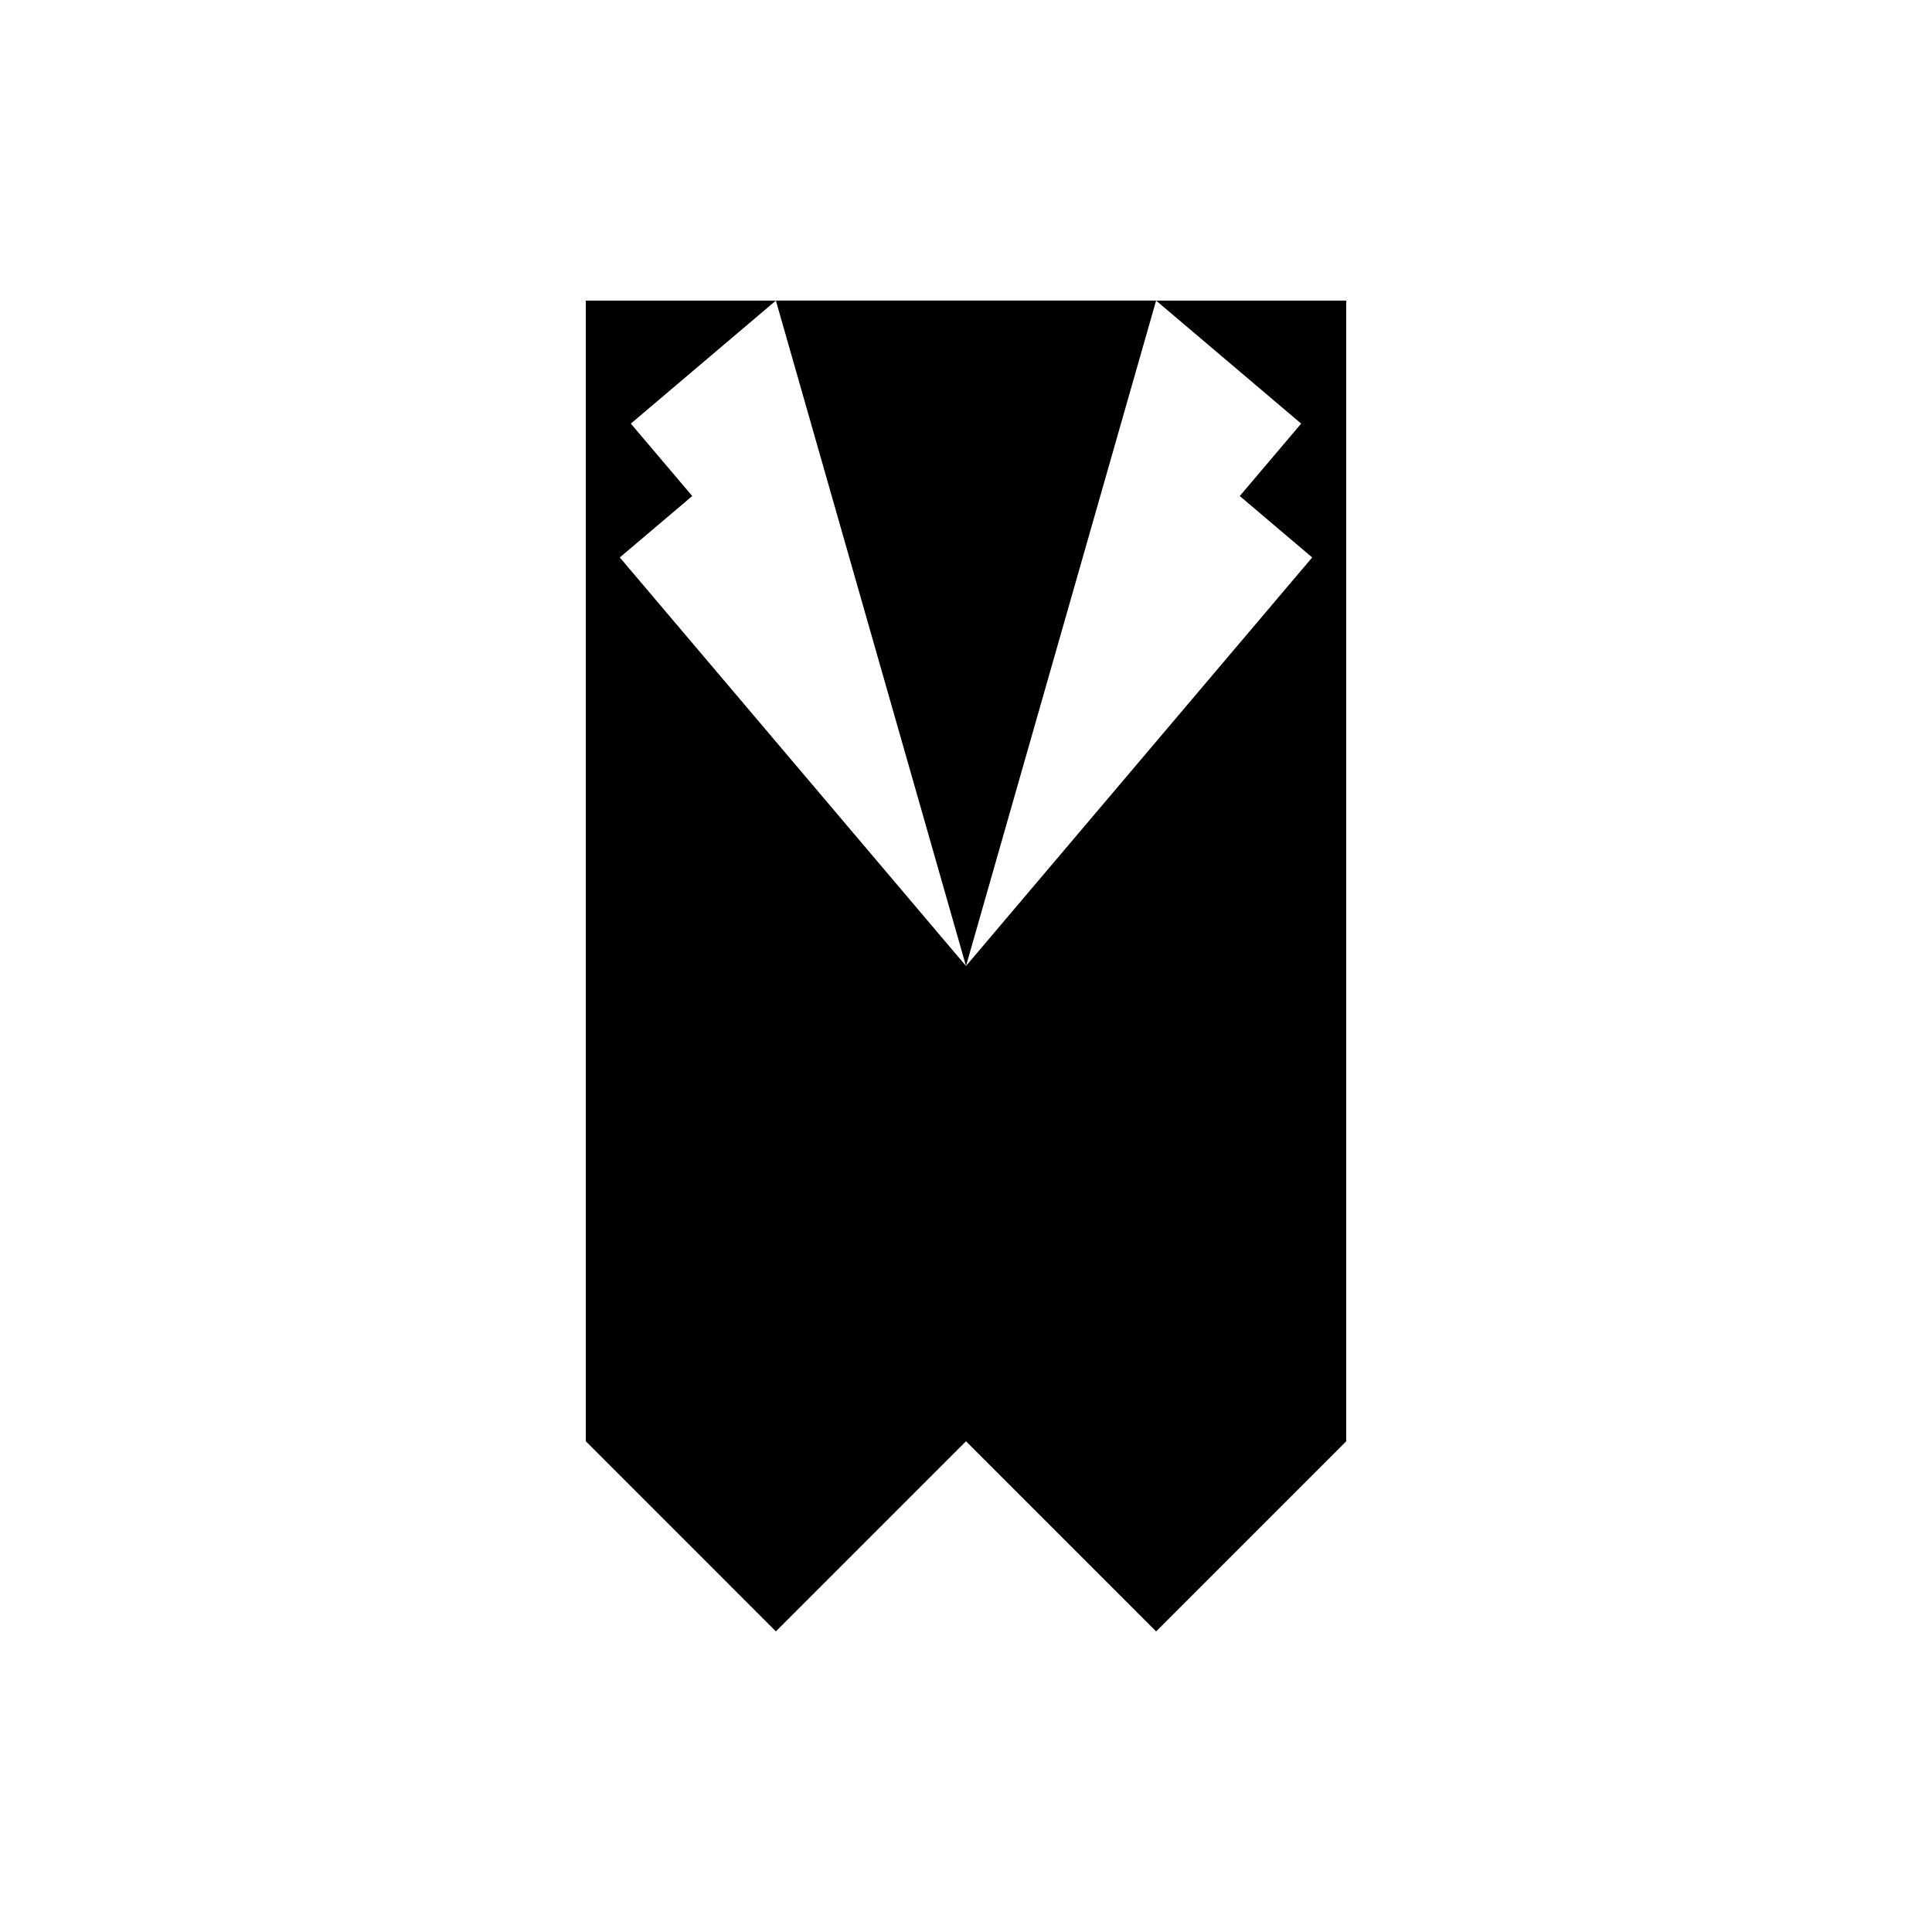
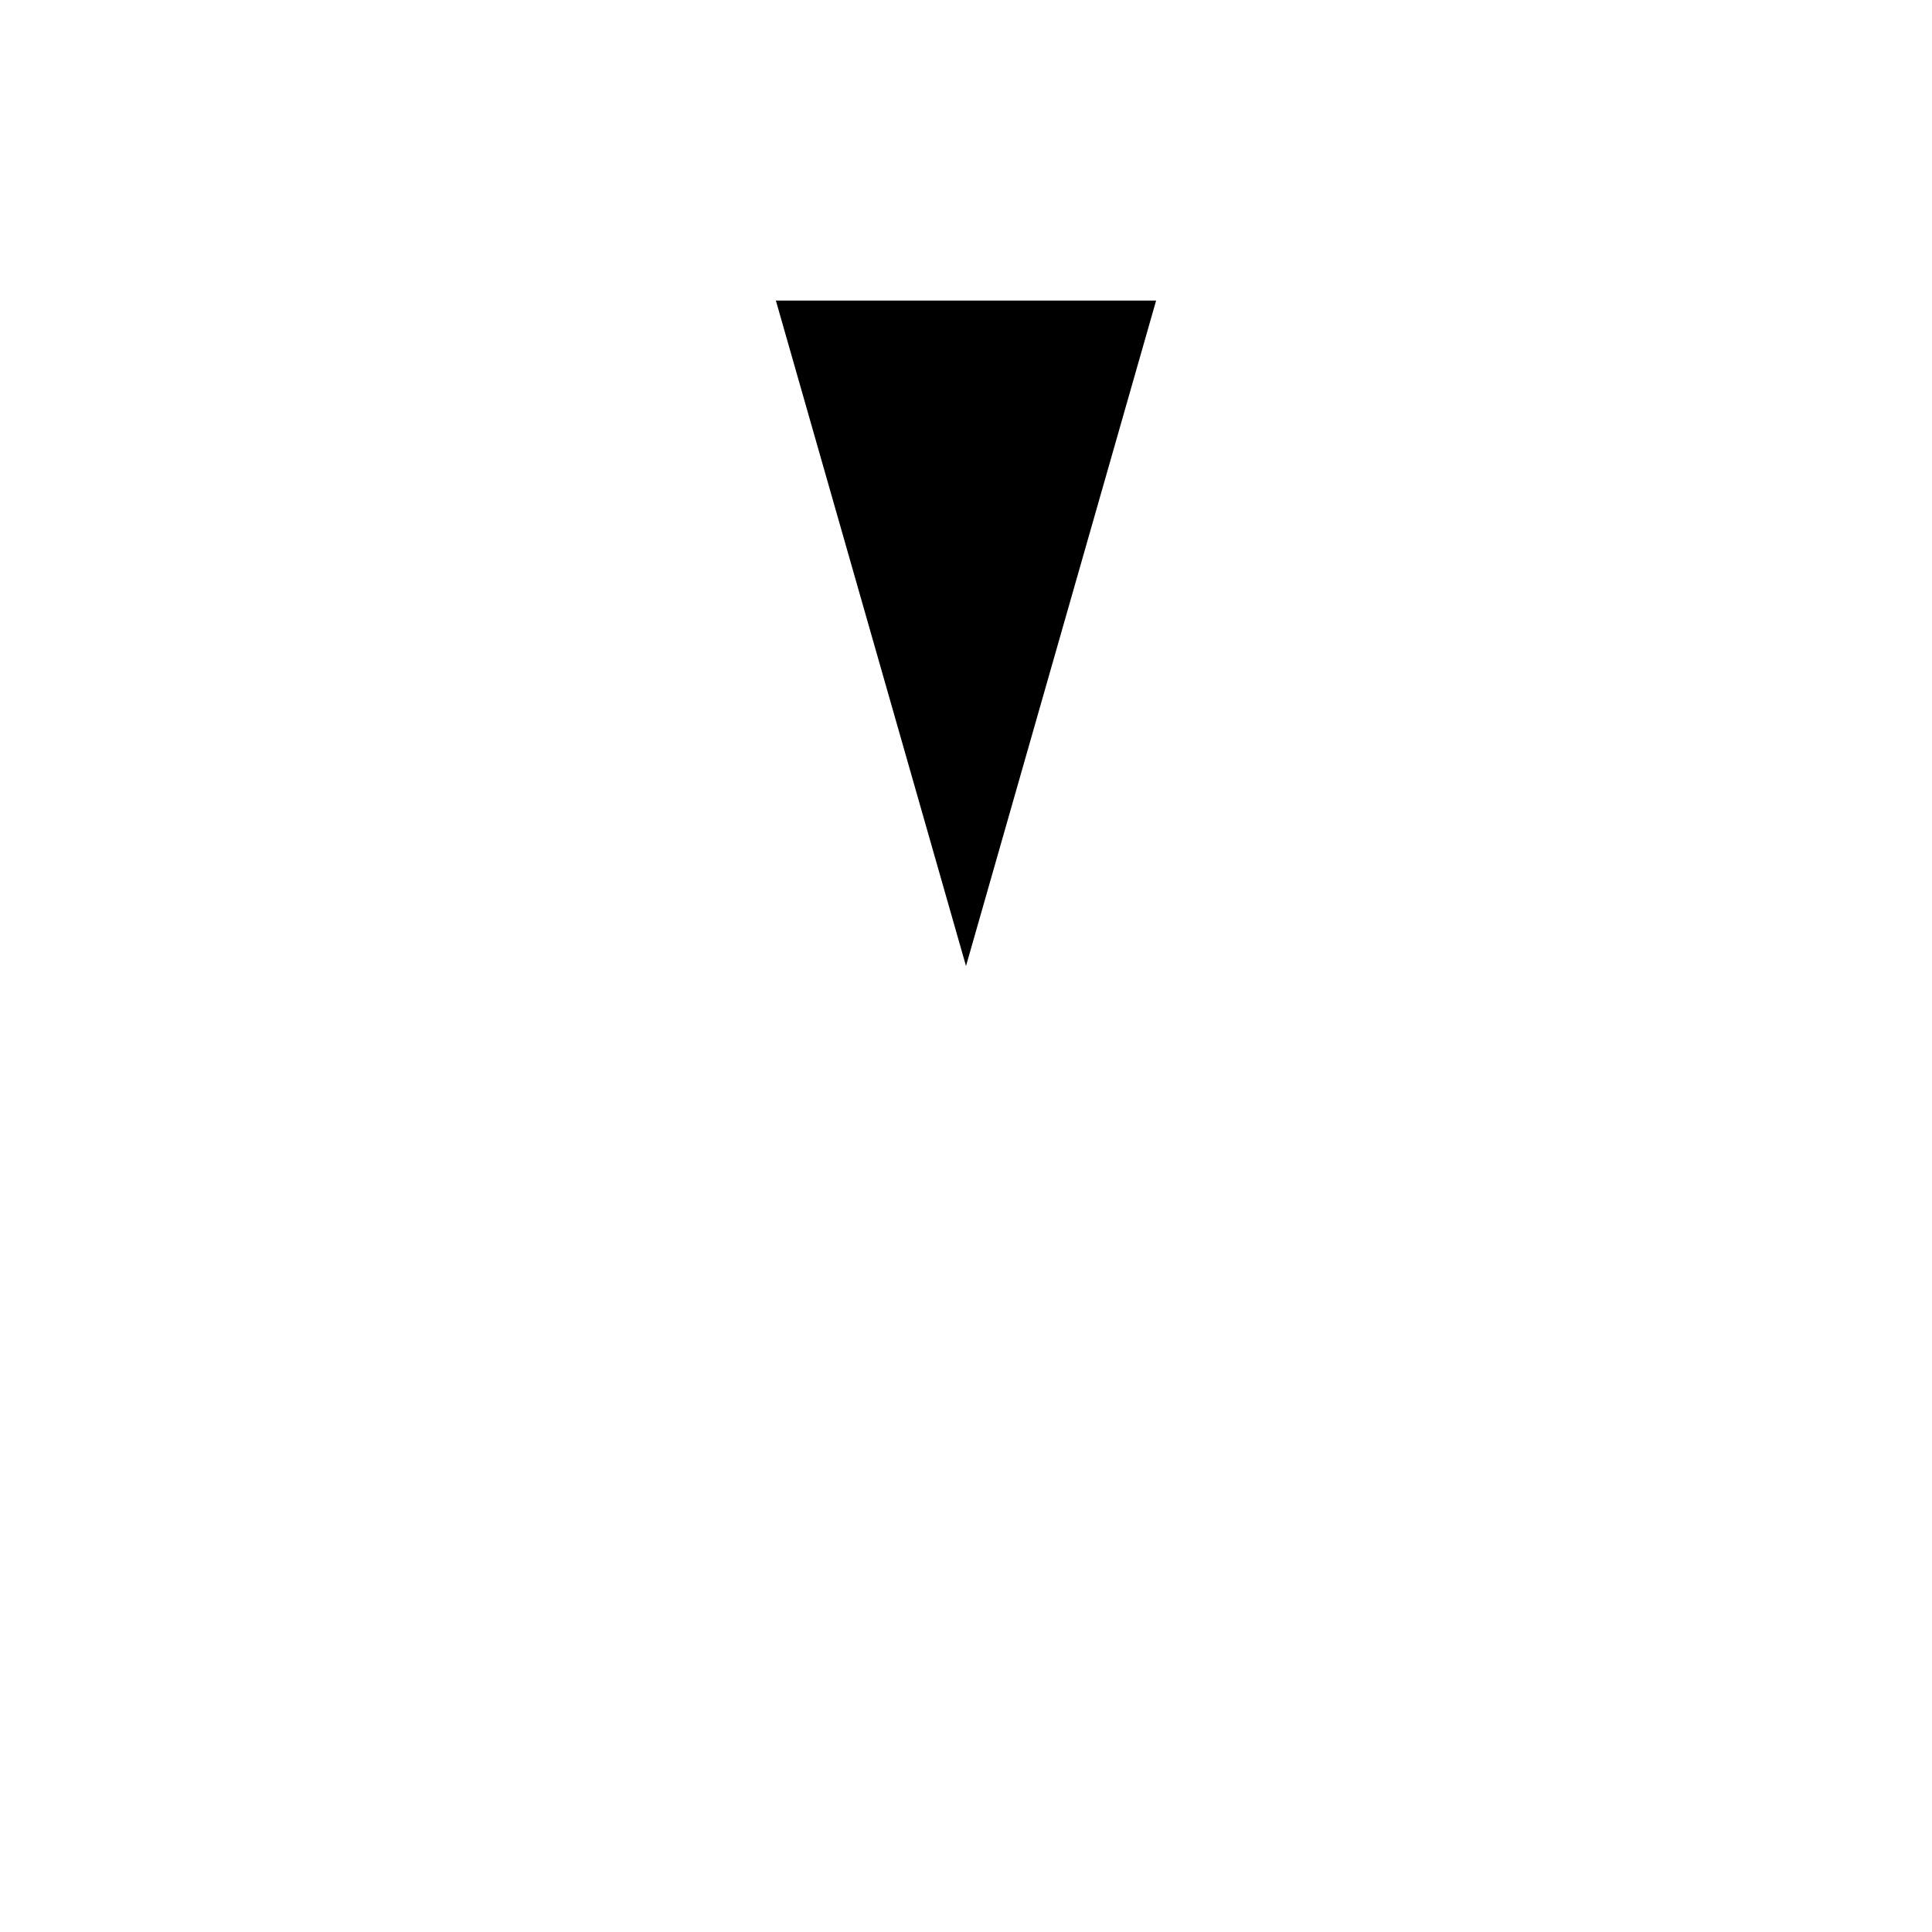
<svg xmlns="http://www.w3.org/2000/svg" fill="#000000" width="800px" height="800px" version="1.1" viewBox="144 144 512 512">
  <g>
-     <path d="m299.24 525.95v-302.29h50.379l-38.441 32.598 16.273 19.195-19.195 16.273 91.746 108.27 91.742-108.27-19.195-16.273 16.273-19.195-38.441-32.598h50.383v302.29l-50.383 50.383-50.379-50.383-50.383 50.383z" />
    <path d="m450.38 223.66-50.379 176.34-50.383-176.34z" />
  </g>
</svg>